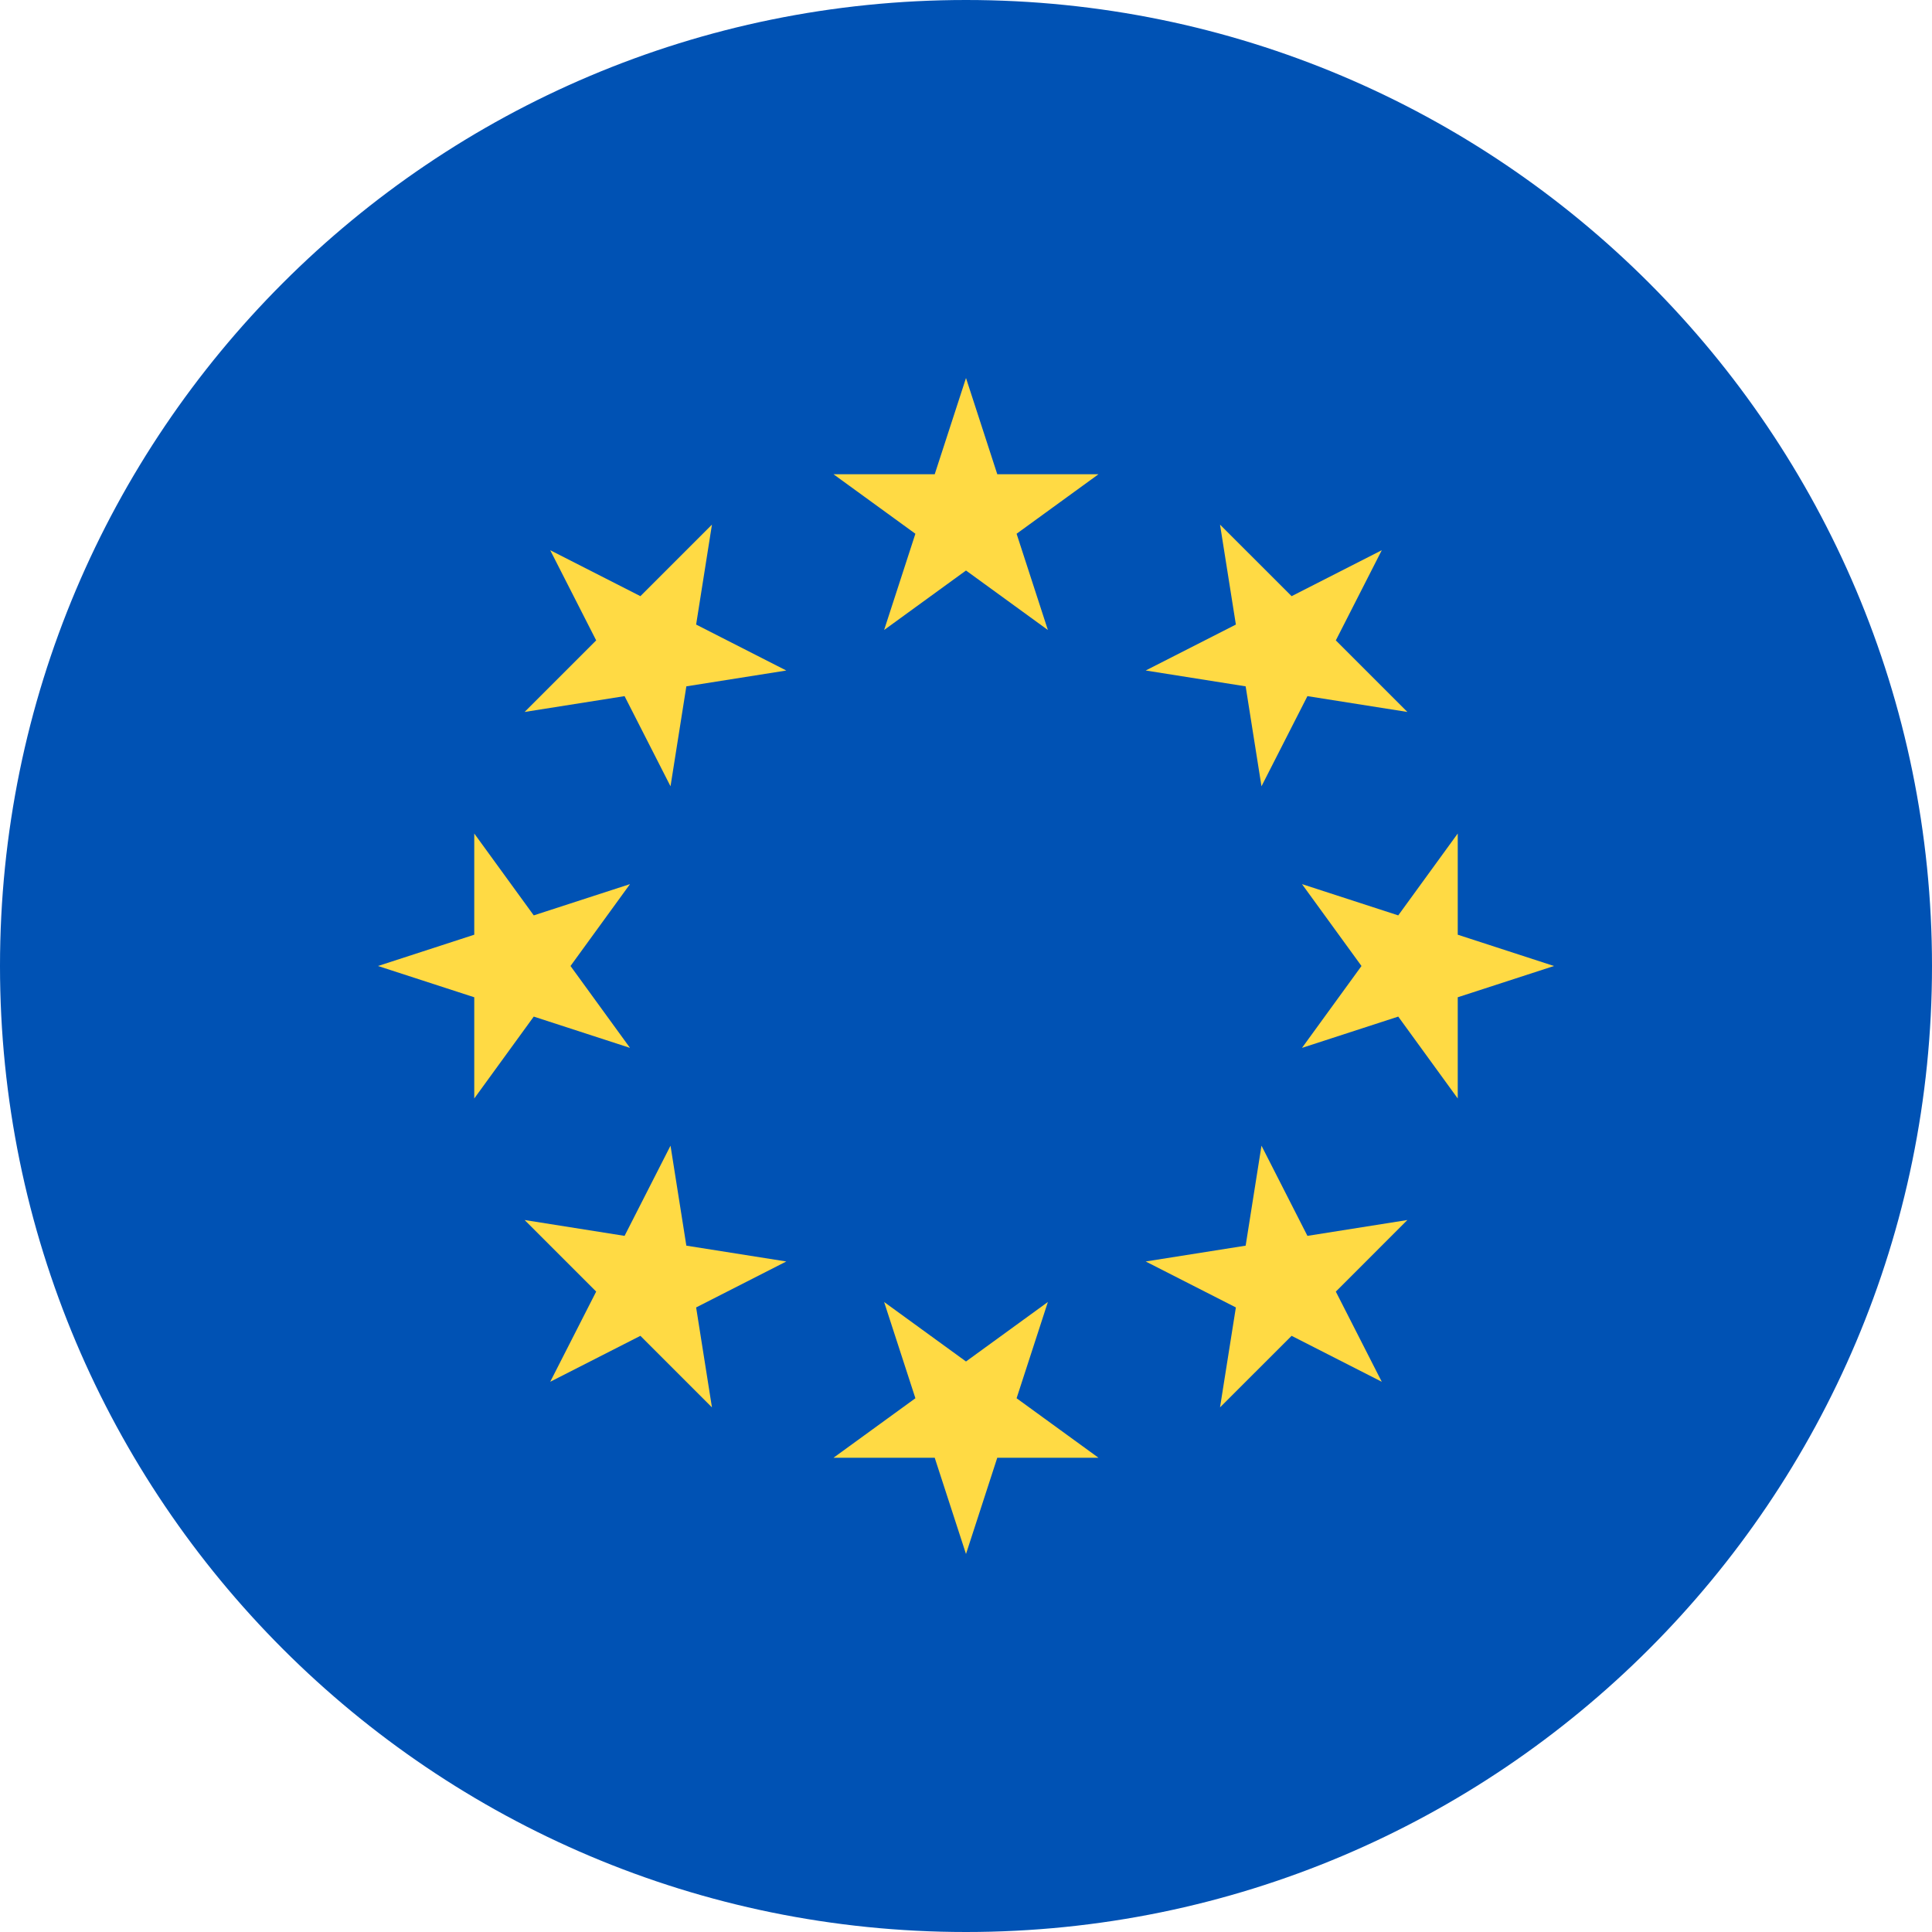
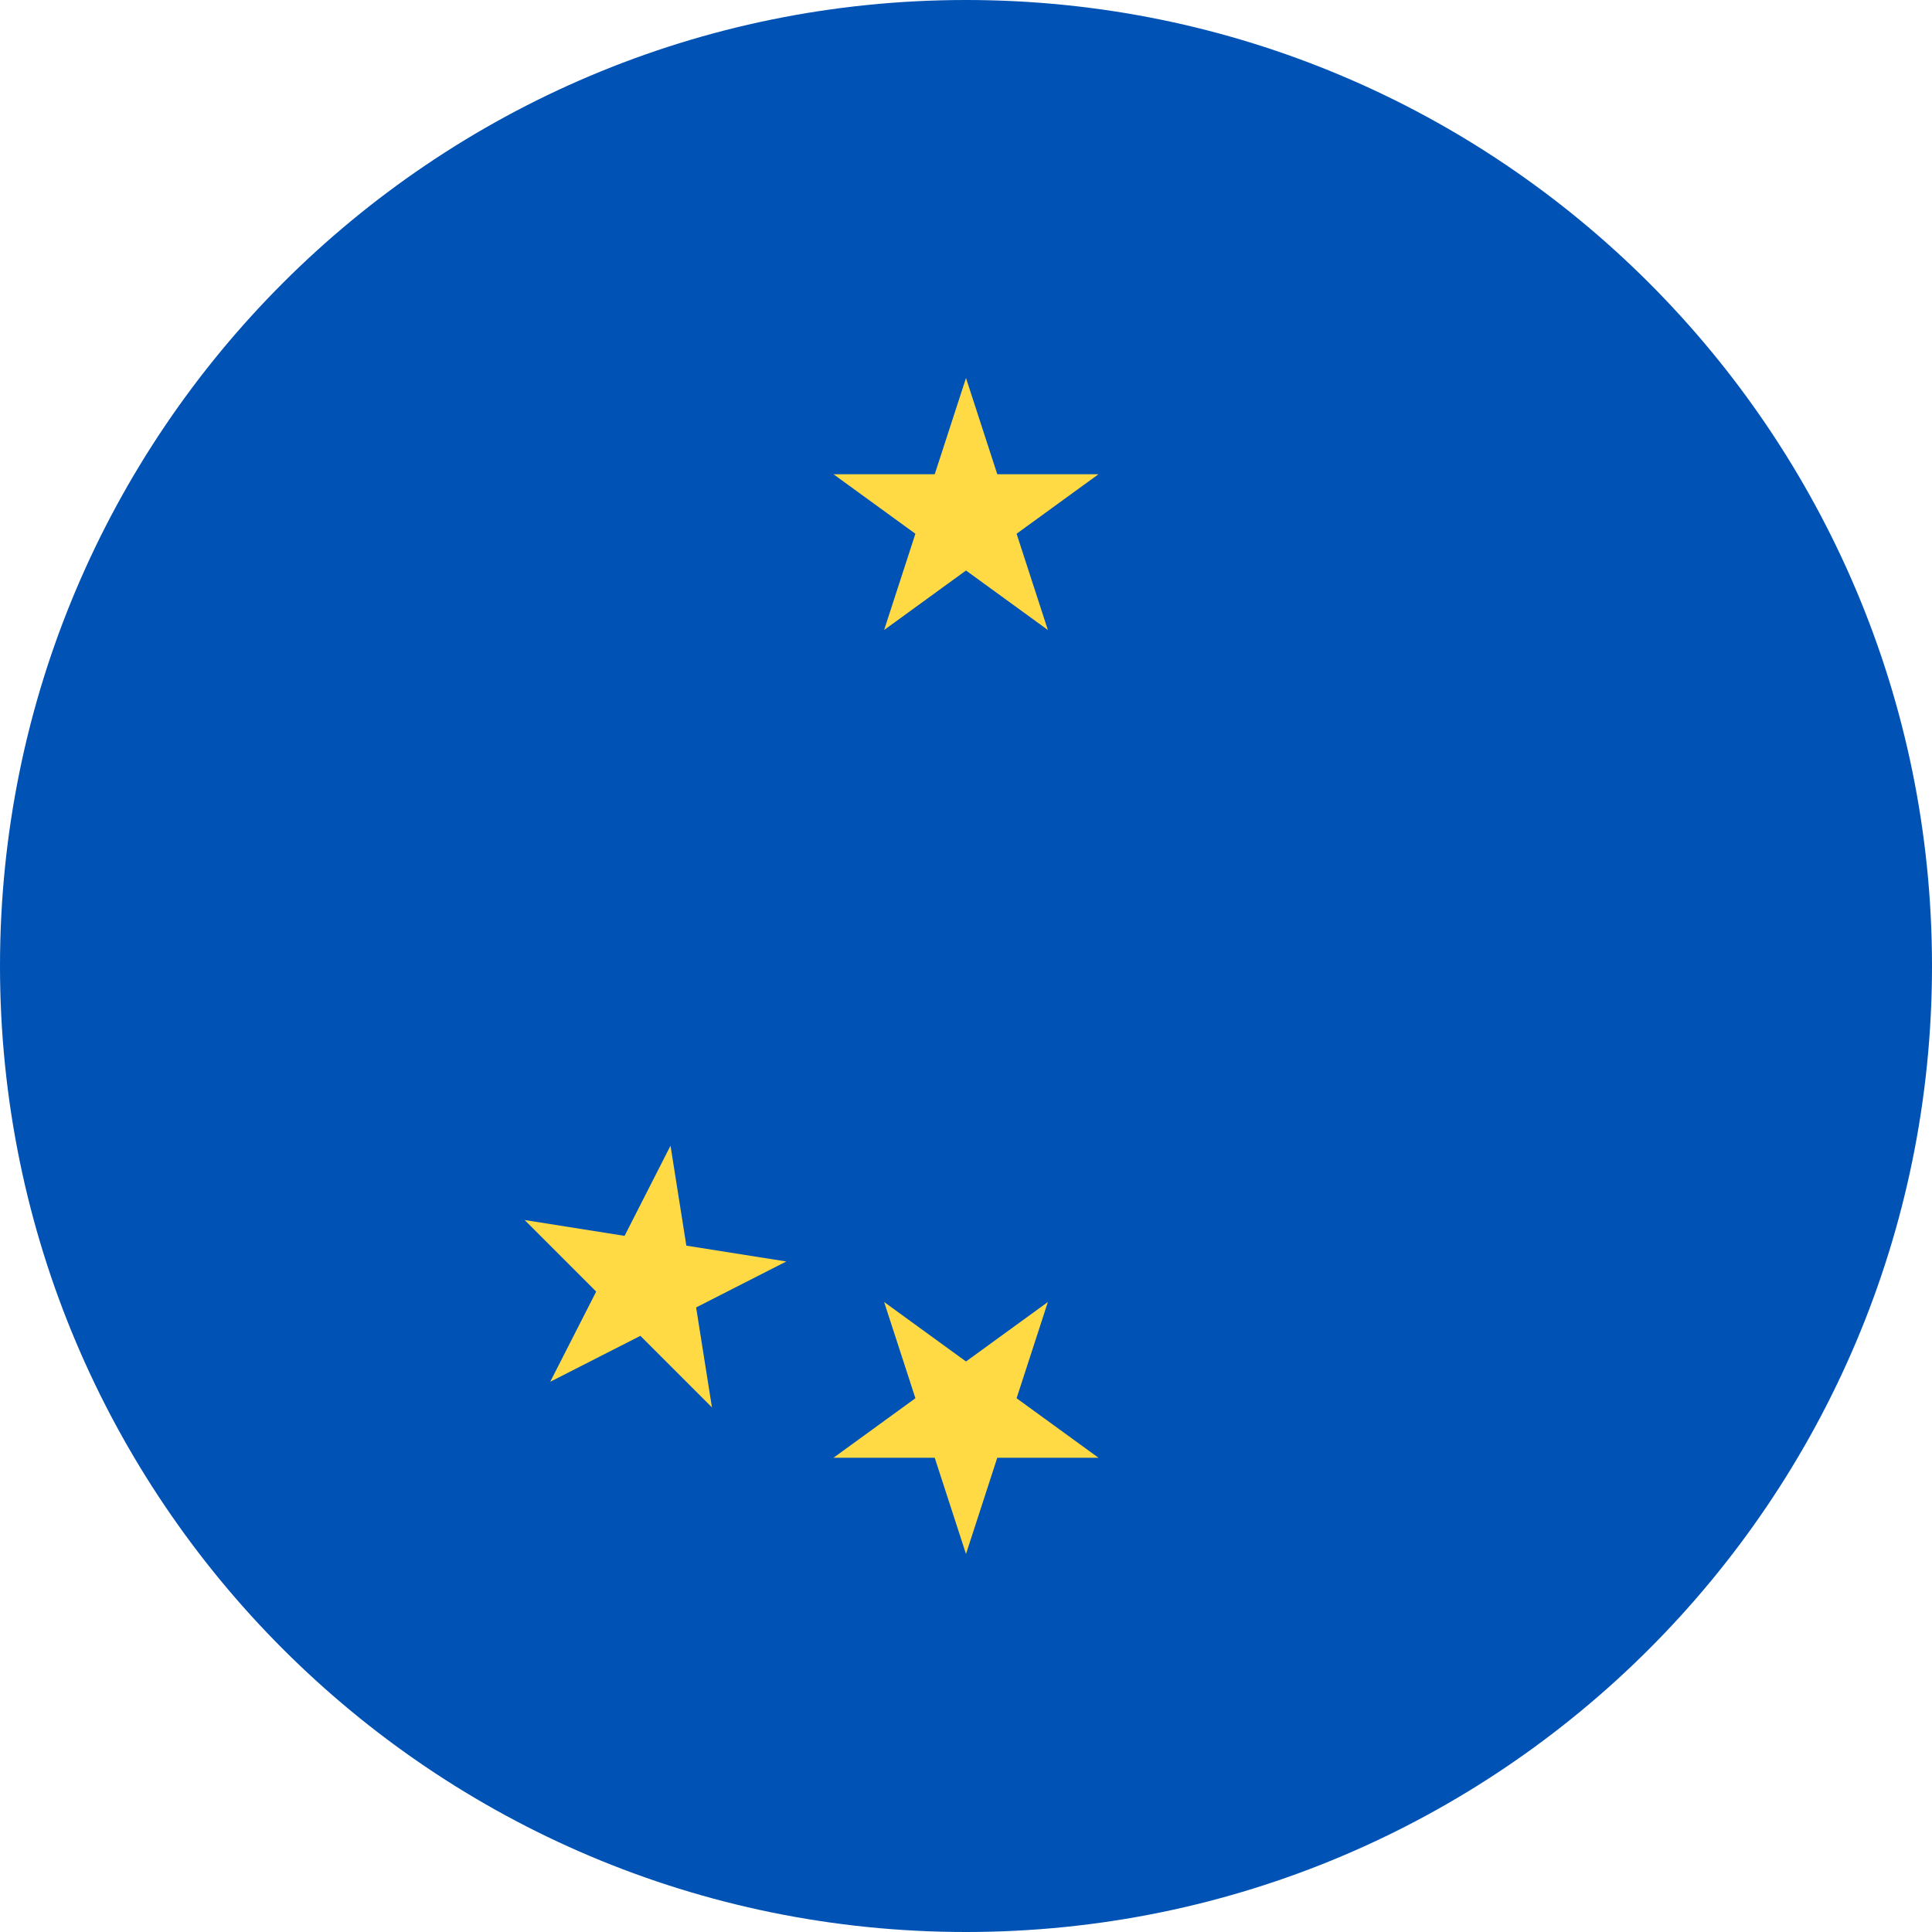
<svg xmlns="http://www.w3.org/2000/svg" xmlns:xlink="http://www.w3.org/1999/xlink" version="1.1" id="Warstwa_1" x="0px" y="0px" width="409.602px" height="409.602px" viewBox="0 0 409.602 409.602" enable-background="new 0 0 409.602 409.602" xml:space="preserve">
  <g>
    <defs>
      <rect id="SVGID_1_" width="409.602" height="409.602" />
    </defs>
    <clipPath id="SVGID_2_">
      <use xlink:href="#SVGID_1_" overflow="visible" />
    </clipPath>
    <path clip-path="url(#SVGID_2_)" fill="#0052B4" d="M409.602,204.801c0,113.104-91.695,204.801-204.801,204.801   C91.691,409.602,0,317.906,0,204.801C0,91.691,91.691,0,204.801,0C317.906,0,409.602,91.691,409.602,204.801" />
    <polygon clip-path="url(#SVGID_2_)" fill="#FFDA44" points="204.801,80.141 211.434,100.547 232.887,100.547 215.527,113.16    222.16,133.566 204.801,120.953 187.441,133.566 194.07,113.16 176.711,100.547 198.168,100.547  " />
-     <polygon clip-path="url(#SVGID_2_)" fill="#FFDA44" points="116.652,116.652 135.77,126.391 150.941,111.223 147.586,132.414    166.703,142.156 145.512,145.512 142.156,166.703 132.414,147.586 111.223,150.941 126.395,135.77  " />
-     <polygon clip-path="url(#SVGID_2_)" fill="#FFDA44" points="80.141,204.801 100.547,198.168 100.547,176.711 113.16,194.07    133.566,187.441 120.953,204.801 133.566,222.16 113.16,215.527 100.547,232.887 100.547,211.43  " />
    <polygon clip-path="url(#SVGID_2_)" fill="#FFDA44" points="116.652,292.949 126.395,273.828 111.223,258.656 132.414,262.016    142.156,242.895 145.512,264.09 166.703,267.445 147.586,277.187 150.941,298.379 135.77,283.208  " />
    <polygon clip-path="url(#SVGID_2_)" fill="#FFDA44" points="204.801,329.461 198.168,309.055 176.711,309.055 194.074,296.441    187.441,276.035 204.801,288.648 222.16,276.035 215.527,296.441 232.887,309.055 211.43,309.055  " />
-     <polygon clip-path="url(#SVGID_2_)" fill="#FFDA44" points="292.949,292.949 273.832,283.208 258.656,298.379 262.016,277.187    242.898,267.445 264.09,264.09 267.445,242.895 277.188,262.016 298.379,258.656 283.207,273.833  " />
-     <polygon clip-path="url(#SVGID_2_)" fill="#FFDA44" points="329.461,204.801 309.055,211.43 309.055,232.887 296.441,215.527    276.035,222.16 288.648,204.801 276.035,187.441 296.441,194.07 309.055,176.711 309.055,198.168  " />
-     <polygon clip-path="url(#SVGID_2_)" fill="#FFDA44" points="292.949,116.652 283.207,135.77 298.379,150.941 277.188,147.586    267.445,166.703 264.09,145.512 242.898,142.152 262.016,132.414 258.656,111.223 273.832,126.395  " />
  </g>
</svg>